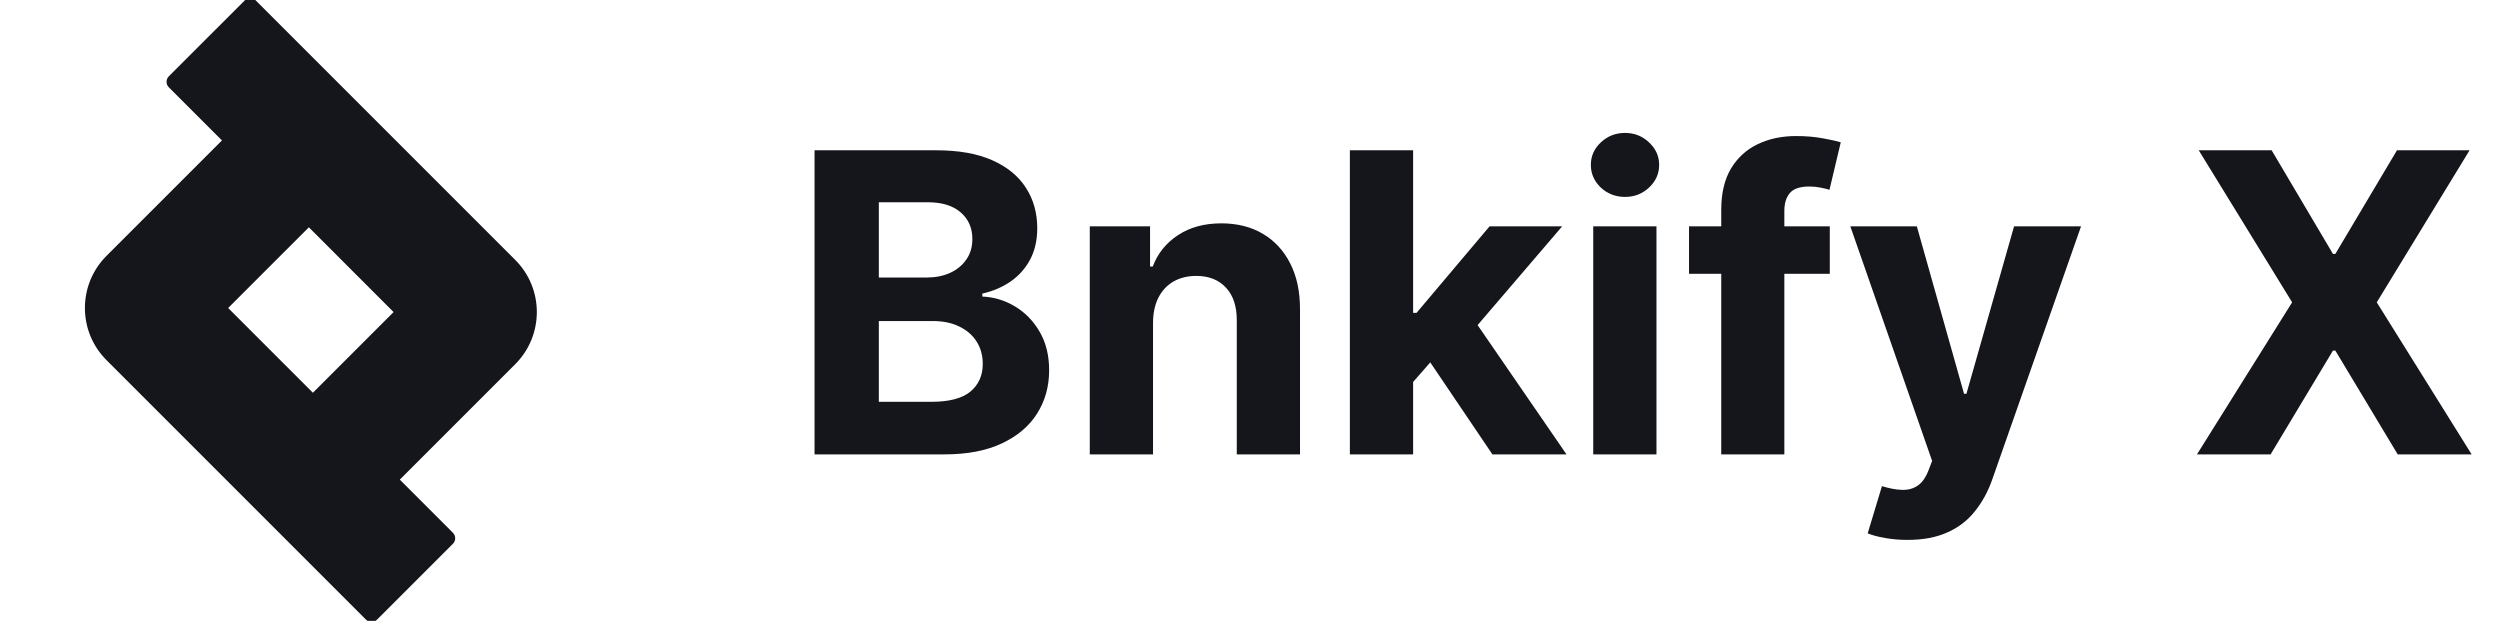
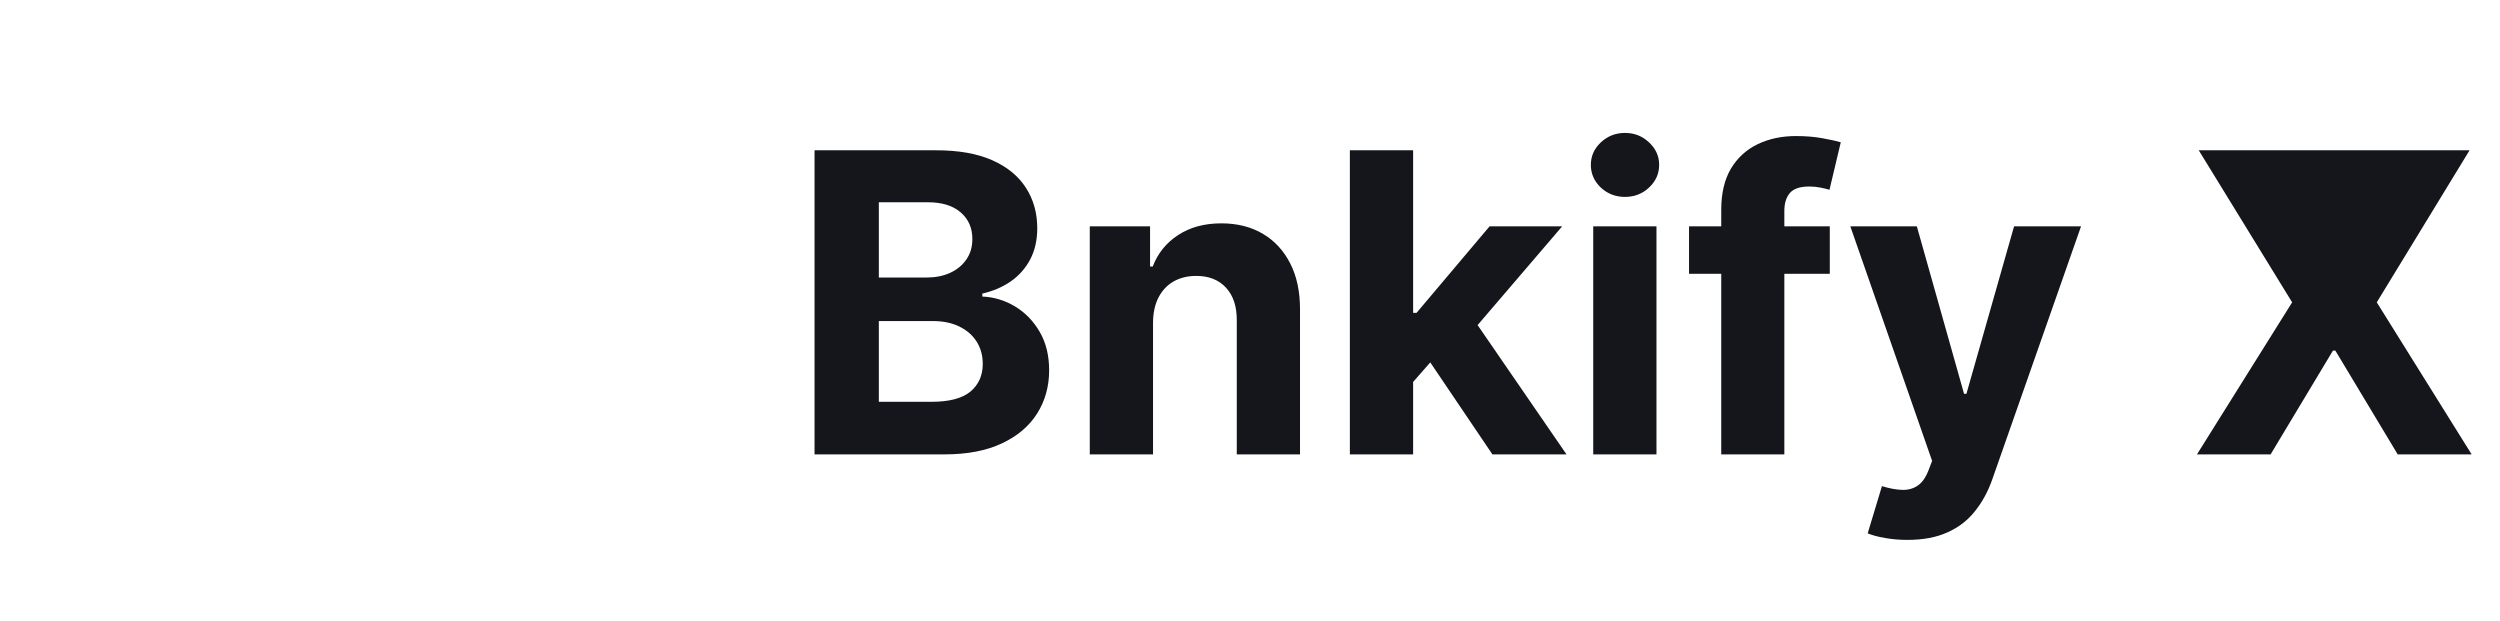
<svg xmlns="http://www.w3.org/2000/svg" width="165" height="41" viewBox="0 0 165 41" fill="none">
  <g clip-path="url(#clip0_7333_44725)">
-     <path fill-rule="evenodd" clip-rule="evenodd" d="M20.384 15.002L25.977 20.596L20.651 25.922L15.058 20.328L20.384 15.002ZM14.649 9.268L11.142 5.761C10.942 5.561 10.942 5.237 11.142 5.037L16.153 0.026C16.353 -0.174 16.677 -0.174 16.877 0.026L34.006 17.155C35.906 19.055 35.906 22.136 34.006 24.037L26.386 31.656L29.893 35.163C30.093 35.363 30.093 35.687 29.893 35.888L24.883 40.898C24.683 41.098 24.358 41.098 24.158 40.898L7.029 23.769C5.129 21.869 5.129 18.788 7.029 16.887L14.649 9.268Z" fill="#14161C" />
-   </g>
-   <path d="M53.76 29.989V9.919H61.795C63.272 9.919 64.503 10.138 65.49 10.576C66.476 11.014 67.218 11.621 67.714 12.399C68.21 13.169 68.459 14.058 68.459 15.064C68.459 15.848 68.302 16.537 67.988 17.132C67.675 17.72 67.244 18.203 66.695 18.582C66.153 18.954 65.532 19.219 64.833 19.376V19.572C65.597 19.604 66.313 19.82 66.979 20.218C67.652 20.617 68.197 21.176 68.615 21.894C69.034 22.606 69.243 23.456 69.243 24.442C69.243 25.507 68.978 26.457 68.449 27.294C67.926 28.123 67.152 28.78 66.126 29.263C65.101 29.747 63.837 29.989 62.334 29.989H53.76ZM58.003 26.52H61.462C62.644 26.52 63.507 26.294 64.049 25.843C64.591 25.386 64.862 24.779 64.862 24.021C64.862 23.465 64.728 22.975 64.461 22.551C64.193 22.126 63.81 21.793 63.314 21.551C62.824 21.309 62.239 21.189 61.56 21.189H58.003V26.52ZM58.003 18.317H61.148C61.73 18.317 62.246 18.216 62.697 18.014C63.154 17.805 63.513 17.511 63.775 17.132C64.043 16.753 64.176 16.299 64.176 15.77C64.176 15.044 63.918 14.46 63.402 14.015C62.893 13.571 62.167 13.349 61.227 13.349H58.003V18.317ZM76.1 21.287V29.989H71.925V14.937H75.904V17.592H76.08C76.413 16.717 76.972 16.024 77.756 15.515C78.54 14.999 79.49 14.741 80.608 14.741C81.653 14.741 82.564 14.969 83.342 15.427C84.119 15.884 84.723 16.537 85.154 17.387C85.586 18.229 85.801 19.235 85.801 20.405V29.989H81.627V21.149C81.633 20.228 81.398 19.51 80.921 18.994C80.444 18.471 79.788 18.21 78.951 18.21C78.39 18.21 77.893 18.331 77.462 18.572C77.037 18.814 76.704 19.167 76.462 19.631C76.227 20.088 76.106 20.64 76.1 21.287ZM92.874 25.657L92.884 20.65H93.491L98.313 14.937H103.105L96.627 22.502H95.638L92.874 25.657ZM89.091 29.989V9.919H93.266V29.989H89.091ZM98.499 29.989L94.07 23.433L96.853 20.483L103.389 29.989H98.499ZM105.153 29.989V14.937H109.327V29.989H105.153ZM107.25 12.996C106.629 12.996 106.097 12.791 105.653 12.379C105.215 11.961 104.996 11.461 104.996 10.88C104.996 10.305 105.215 9.812 105.653 9.4C106.097 8.982 106.629 8.773 107.25 8.773C107.87 8.773 108.4 8.982 108.837 9.4C109.282 9.812 109.504 10.305 109.504 10.88C109.504 11.461 109.282 11.961 108.837 12.379C108.4 12.791 107.87 12.996 107.25 12.996ZM120.766 14.937V18.073H111.476V14.937H120.766ZM113.602 29.989V13.849C113.602 12.758 113.815 11.853 114.239 11.134C114.67 10.416 115.258 9.877 116.003 9.518C116.748 9.158 117.594 8.979 118.541 8.979C119.182 8.979 119.766 9.028 120.295 9.126C120.831 9.224 121.23 9.312 121.491 9.39L120.746 12.526C120.583 12.474 120.38 12.425 120.139 12.379C119.903 12.333 119.662 12.31 119.413 12.31C118.799 12.31 118.371 12.454 118.13 12.742C117.888 13.023 117.767 13.418 117.767 13.927V29.989H113.602ZM125.893 35.633C125.364 35.633 124.868 35.591 124.404 35.506C123.946 35.427 123.568 35.326 123.267 35.202L124.208 32.086C124.698 32.236 125.139 32.318 125.531 32.331C125.929 32.344 126.272 32.252 126.56 32.056C126.854 31.86 127.092 31.527 127.275 31.057L127.52 30.42L122.121 14.937H126.511L129.627 25.99H129.784L132.929 14.937H137.349L131.499 31.615C131.218 32.425 130.835 33.131 130.352 33.732C129.875 34.34 129.271 34.807 128.539 35.133C127.807 35.467 126.926 35.633 125.893 35.633ZM149.929 9.919L153.976 16.759H154.133L158.2 9.919H162.992L156.867 19.954L163.129 29.989H158.249L154.133 23.139H153.976L149.86 29.989H145L151.281 19.954L145.117 9.919H149.929Z" fill="#14161C" />
+     </g>
+   <path d="M53.76 29.989V9.919H61.795C63.272 9.919 64.503 10.138 65.49 10.576C66.476 11.014 67.218 11.621 67.714 12.399C68.21 13.169 68.459 14.058 68.459 15.064C68.459 15.848 68.302 16.537 67.988 17.132C67.675 17.72 67.244 18.203 66.695 18.582C66.153 18.954 65.532 19.219 64.833 19.376V19.572C65.597 19.604 66.313 19.82 66.979 20.218C67.652 20.617 68.197 21.176 68.615 21.894C69.034 22.606 69.243 23.456 69.243 24.442C69.243 25.507 68.978 26.457 68.449 27.294C67.926 28.123 67.152 28.78 66.126 29.263C65.101 29.747 63.837 29.989 62.334 29.989H53.76ZM58.003 26.52H61.462C62.644 26.52 63.507 26.294 64.049 25.843C64.591 25.386 64.862 24.779 64.862 24.021C64.862 23.465 64.728 22.975 64.461 22.551C64.193 22.126 63.81 21.793 63.314 21.551C62.824 21.309 62.239 21.189 61.56 21.189H58.003V26.52ZM58.003 18.317H61.148C61.73 18.317 62.246 18.216 62.697 18.014C63.154 17.805 63.513 17.511 63.775 17.132C64.043 16.753 64.176 16.299 64.176 15.77C64.176 15.044 63.918 14.46 63.402 14.015C62.893 13.571 62.167 13.349 61.227 13.349H58.003V18.317ZM76.1 21.287V29.989H71.925V14.937H75.904V17.592H76.08C76.413 16.717 76.972 16.024 77.756 15.515C78.54 14.999 79.49 14.741 80.608 14.741C81.653 14.741 82.564 14.969 83.342 15.427C84.119 15.884 84.723 16.537 85.154 17.387C85.586 18.229 85.801 19.235 85.801 20.405V29.989H81.627V21.149C81.633 20.228 81.398 19.51 80.921 18.994C80.444 18.471 79.788 18.21 78.951 18.21C78.39 18.21 77.893 18.331 77.462 18.572C77.037 18.814 76.704 19.167 76.462 19.631C76.227 20.088 76.106 20.64 76.1 21.287ZM92.874 25.657L92.884 20.65H93.491L98.313 14.937H103.105L96.627 22.502H95.638L92.874 25.657ZM89.091 29.989V9.919H93.266V29.989H89.091ZM98.499 29.989L94.07 23.433L96.853 20.483L103.389 29.989H98.499ZM105.153 29.989V14.937H109.327V29.989H105.153ZM107.25 12.996C106.629 12.996 106.097 12.791 105.653 12.379C105.215 11.961 104.996 11.461 104.996 10.88C104.996 10.305 105.215 9.812 105.653 9.4C106.097 8.982 106.629 8.773 107.25 8.773C107.87 8.773 108.4 8.982 108.837 9.4C109.282 9.812 109.504 10.305 109.504 10.88C109.504 11.461 109.282 11.961 108.837 12.379C108.4 12.791 107.87 12.996 107.25 12.996ZM120.766 14.937V18.073H111.476V14.937H120.766ZM113.602 29.989V13.849C113.602 12.758 113.815 11.853 114.239 11.134C114.67 10.416 115.258 9.877 116.003 9.518C116.748 9.158 117.594 8.979 118.541 8.979C119.182 8.979 119.766 9.028 120.295 9.126C120.831 9.224 121.23 9.312 121.491 9.39L120.746 12.526C120.583 12.474 120.38 12.425 120.139 12.379C119.903 12.333 119.662 12.31 119.413 12.31C118.799 12.31 118.371 12.454 118.13 12.742C117.888 13.023 117.767 13.418 117.767 13.927V29.989H113.602ZM125.893 35.633C125.364 35.633 124.868 35.591 124.404 35.506C123.946 35.427 123.568 35.326 123.267 35.202L124.208 32.086C124.698 32.236 125.139 32.318 125.531 32.331C125.929 32.344 126.272 32.252 126.56 32.056C126.854 31.86 127.092 31.527 127.275 31.057L127.52 30.42L122.121 14.937H126.511L129.627 25.99H129.784L132.929 14.937H137.349L131.499 31.615C131.218 32.425 130.835 33.131 130.352 33.732C129.875 34.34 129.271 34.807 128.539 35.133C127.807 35.467 126.926 35.633 125.893 35.633ZM149.929 9.919H154.133L158.2 9.919H162.992L156.867 19.954L163.129 29.989H158.249L154.133 23.139H153.976L149.86 29.989H145L151.281 19.954L145.117 9.919H149.929Z" fill="#14161C" />
  <defs>
    <clipPath id="clip0_7333_44725">
-       <rect width="40.977" height="40.977" fill="white" />
-     </clipPath>
+       </clipPath>
  </defs>
</svg>